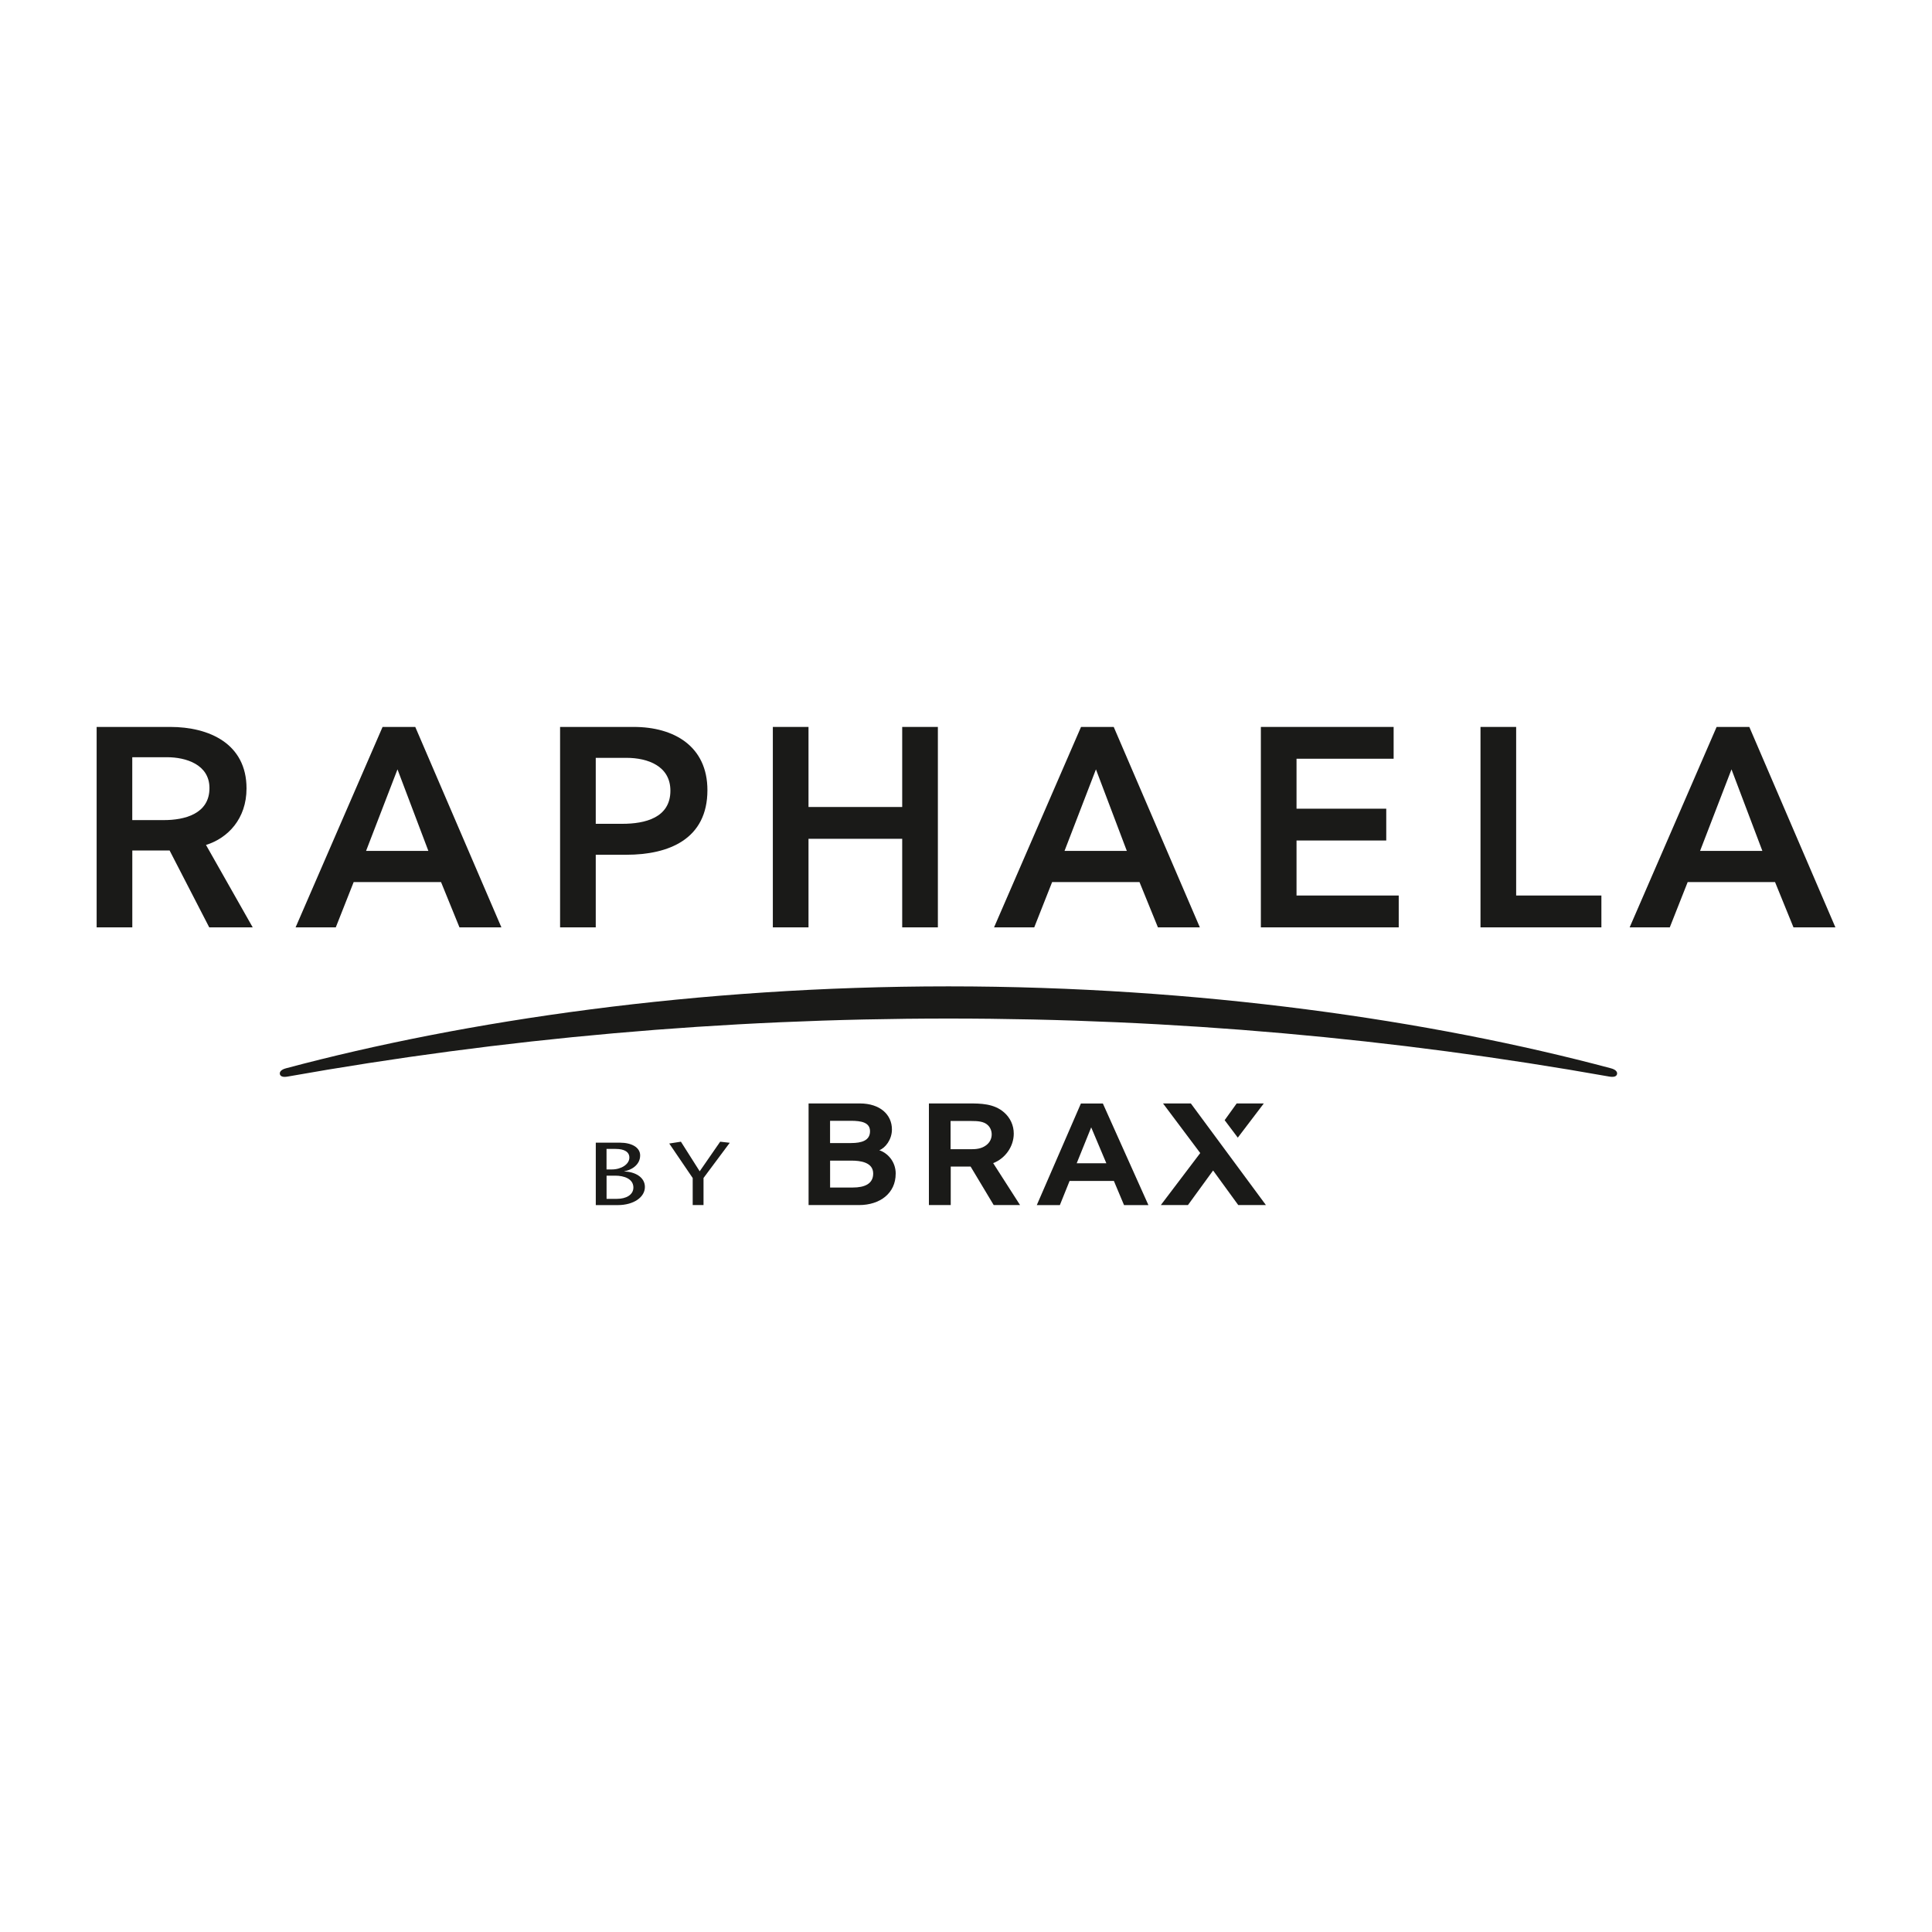
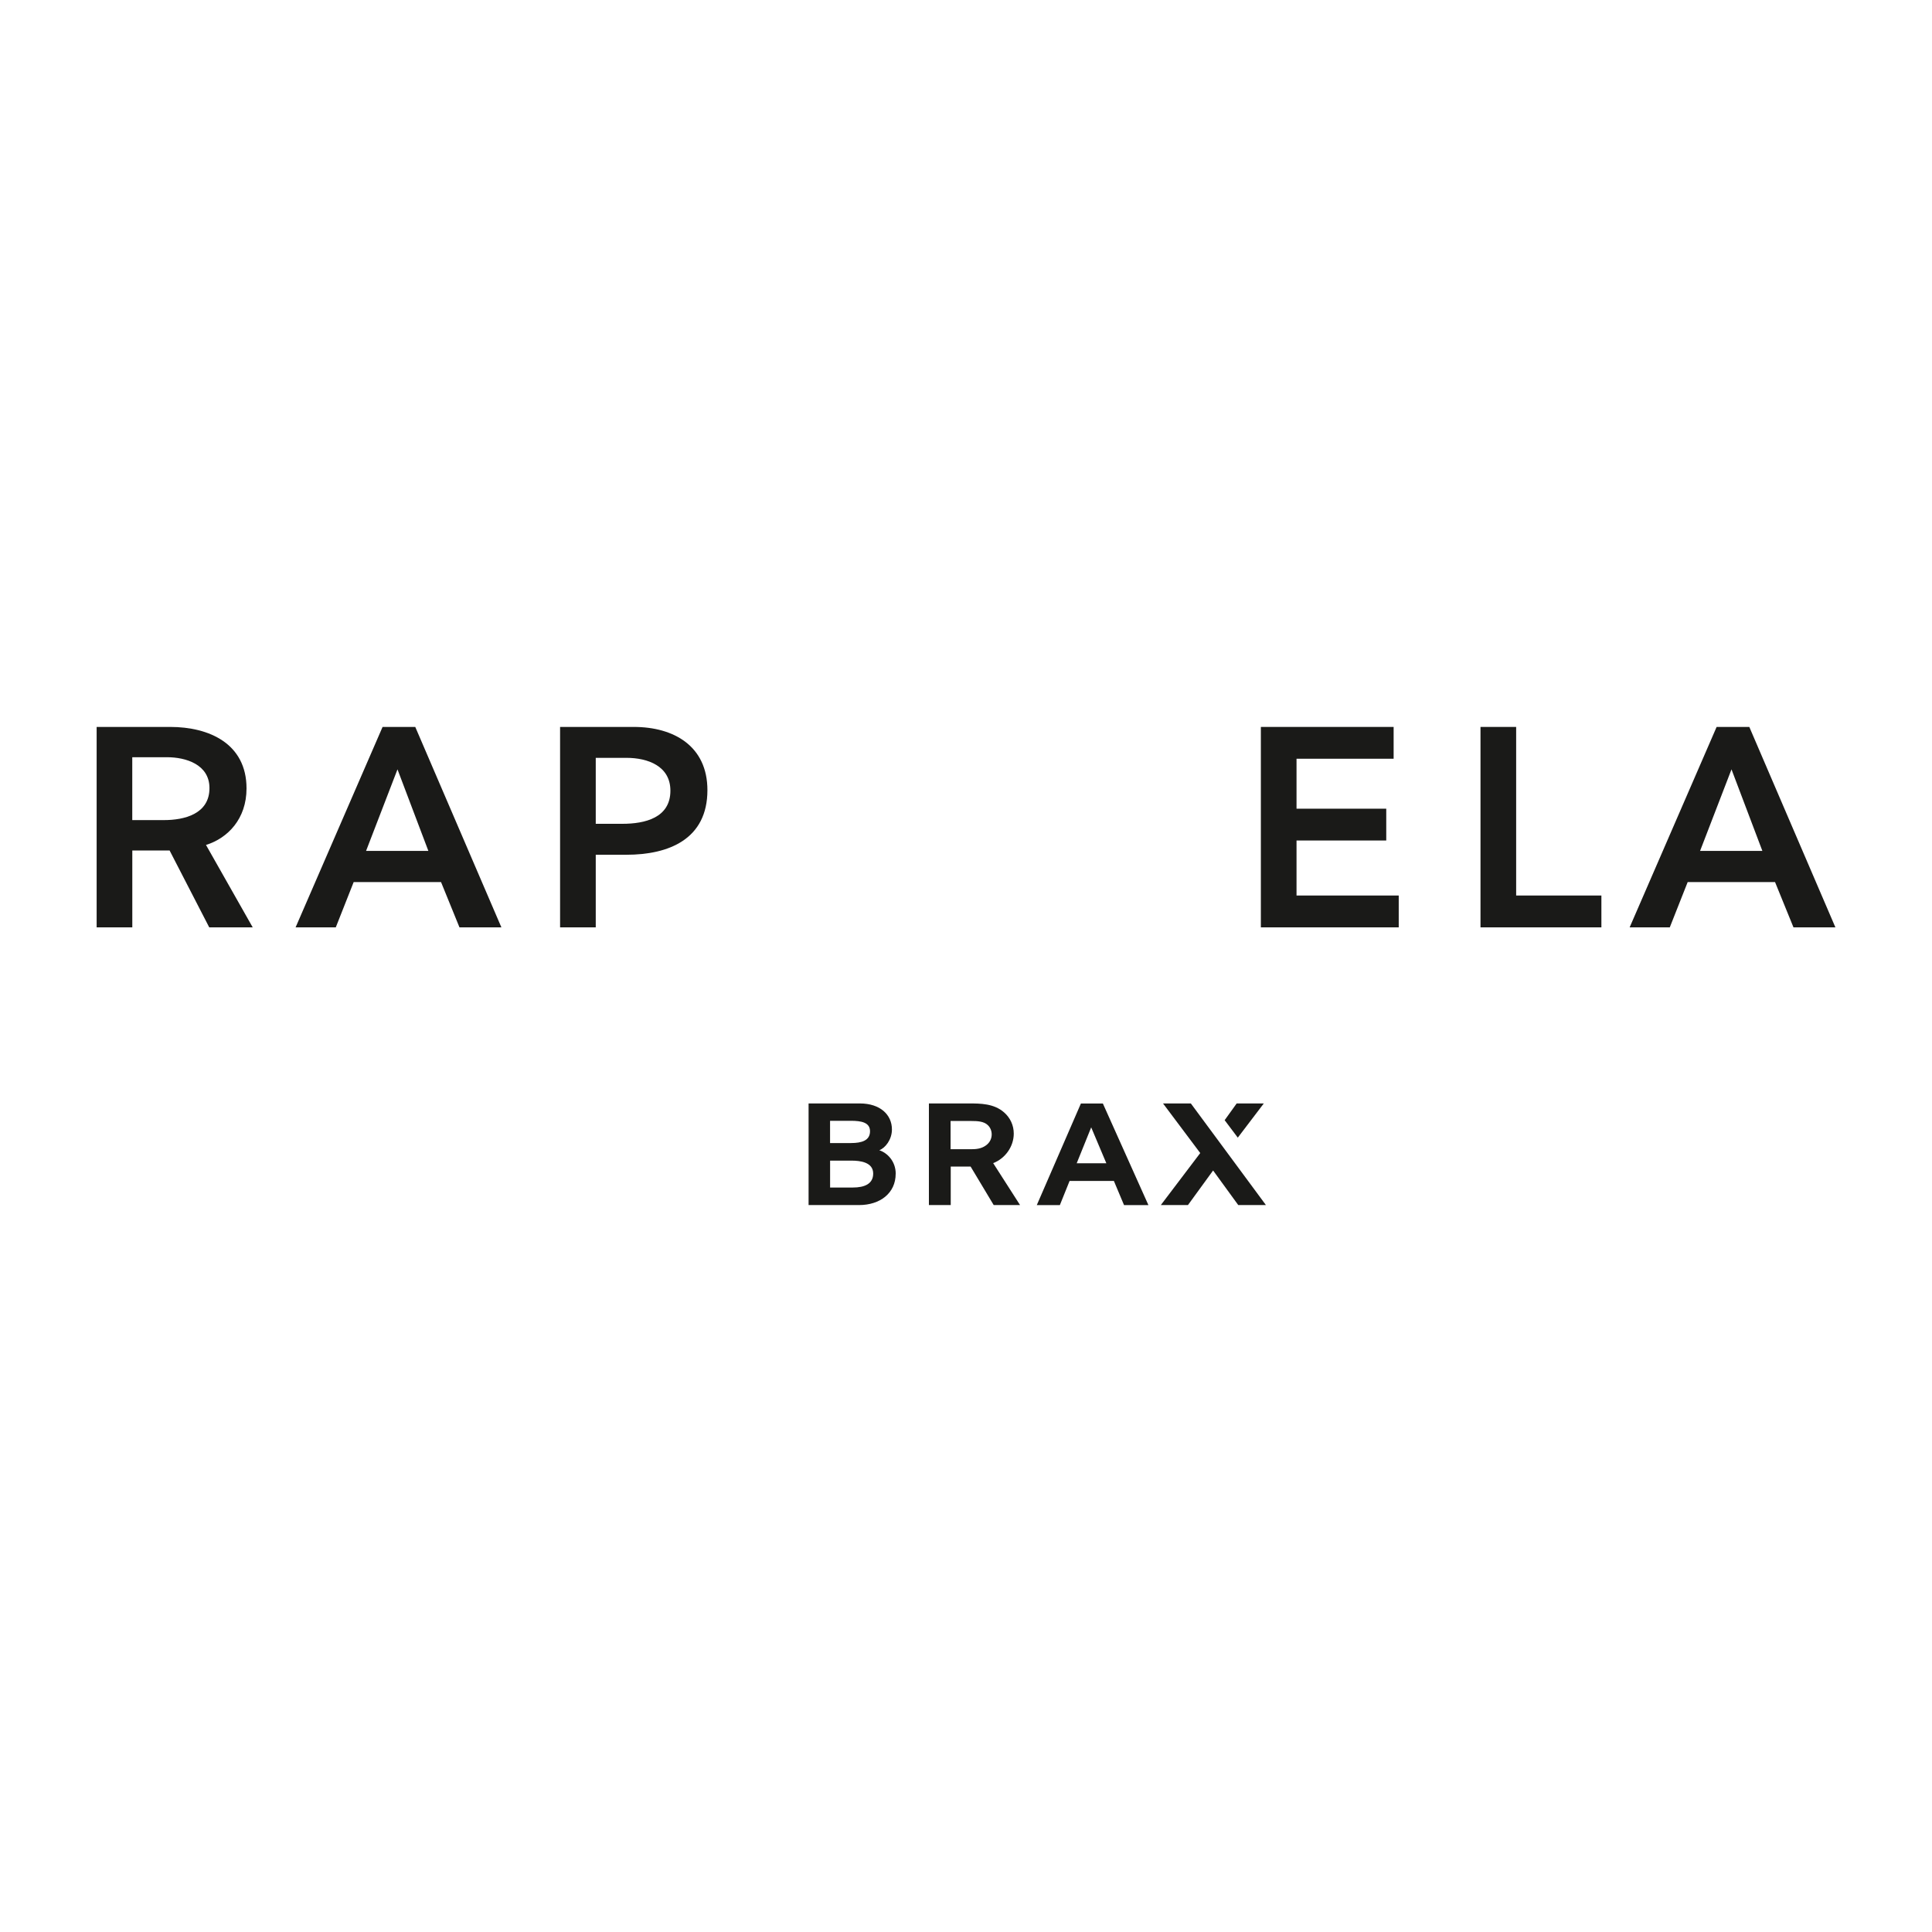
<svg xmlns="http://www.w3.org/2000/svg" id="Ebene_1" data-name="Ebene 1" viewBox="0 0 500 500">
  <defs>
    <style>
      .cls-1 {
        fill-rule: evenodd;
      }

      .cls-1, .cls-2 {
        fill: #1a1a18;
      }
    </style>
  </defs>
  <g>
-     <path class="cls-2" d="M245.46,255.27c64.83,0,125.01,8.8,171.43,21.2,1.25.33,1.68.9,1.61,1.44-.07.57-.66.94-1.99.71-55.54-9.87-112.69-15.02-171.05-15.02s-115.51,5.15-171.05,15.02c-1.33.24-1.92-.14-1.99-.71-.07-.54.36-1.11,1.61-1.44,46.42-12.39,106.6-21.2,171.43-21.2Z" />
    <g>
-       <path class="cls-2" d="M154.19,311.87v-16.15h6.24c2.99,0,5.24,1.2,5.24,3.3,0,2.63-2.56,3.87-4.12,4.11v.04c2.65.07,5.35,1.39,5.35,4.02s-2.88,4.69-7.05,4.69h-5.67ZM156.98,302.65h1.38c2.42,0,4.52-1.34,4.52-3.07,0-1.43-1.24-2.24-3.54-2.24h-2.37v5.31ZM156.98,310.26h2.71c2.27,0,4.23-.99,4.23-2.93,0-2.26-2.42-3.07-4.69-3.07h-2.25v6Z" />
-       <path class="cls-2" d="M179.27,311.87v-7l-6.07-8.93,3.02-.47,4.86,7.66,5.3-7.66,2.48.28-6.79,9.11v7h-2.79Z" />
-     </g>
+       </g>
  </g>
  <g>
    <path class="cls-1" d="M231.8,303.77c0,5.04-4.06,8.1-9.48,8.1h-13.06v-26.3h13.26c5.29,0,8.31,2.94,8.31,6.73,0,2.63-1.71,4.79-3.27,5.38,1.95.63,4.25,2.75,4.25,6.09ZM225.16,292.77c0-2.29-2.25-2.71-4.96-2.71h-5.38v5.76h5.43c2.78,0,4.91-.67,4.91-3.05ZM225.98,303.71c0-2.98-3.46-3.34-5.59-3.34h-5.56v6.96h5.86c3.09,0,5.29-.96,5.29-3.62Z" />
    <g>
      <polygon class="cls-2" points="300.99 285.57 308.19 285.57 327.62 311.87 320.46 311.87 313.95 302.92 307.44 311.87 300.42 311.87 310.62 298.41 300.99 285.57" />
      <polygon class="cls-2" points="327.07 285.57 320.34 294.42 316.94 289.9 320.05 285.57 327.07 285.57" />
    </g>
    <path class="cls-1" d="M257.03,301.01l6.96,10.86h-6.82l-5.98-9.97h-5.14v9.97h-5.65v-26.3h10.31c2.99,0,6.52,0,9.16,2.33,1.59,1.4,2.49,3.33,2.49,5.48,0,3.37-2.24,6.45-5.31,7.63ZM255.46,296.19c.75-.65,1.19-1.58,1.19-2.6s-.43-1.92-1.1-2.49c-1-.88-2.47-.99-4.22-.99h-5.32v7.3h5.52c1.6,0,2.87-.3,3.93-1.22Z" />
    <path class="cls-2" d="M288.25,305.62h-11.44l-2.52,6.26h-5.97l11.42-26.3h5.68l11.79,26.3h-6.31l-2.63-6.26ZM278.65,301.05h7.67l-3.92-9.29-3.75,9.29Z" />
  </g>
  <g>
    <path class="cls-1" d="M144.95,240h9.23v-18.79h7.93c10.99,0,20.97-4.04,20.97-16.72,0-11.38-8.67-16.36-19.06-16.36h-19.07v51.87ZM154.18,213.2v-17.07h7.93c5.56,0,11.39,2.13,11.39,8.5,0,7.03-6.6,8.57-12.42,8.57h-6.9Z" />
    <path class="cls-1" d="M76.51,240h10.39l4.63-11.72h22.61l4.77,11.72h10.85l-22.29-51.87h-8.46l-22.51,51.87ZM94.74,220.21l8.13-21.1,7.99,21.1h-16.12Z" />
    <path class="cls-1" d="M421.75,240h10.39l4.63-11.72h22.61l4.77,11.72h10.85l-22.28-51.87h-8.46l-22.51,51.87ZM439.98,220.21l8.13-21.1,7.99,21.1h-16.12Z" />
-     <path class="cls-1" d="M257.27,240h10.39l4.63-11.72h22.61l4.77,11.72h10.85l-22.29-51.87h-8.46l-22.51,51.87ZM275.5,220.21l8.13-21.1,7.99,21.1h-16.12Z" />
    <polygon class="cls-1" points="326.31 240 361.99 240 361.99 231.76 335.54 231.76 335.54 217.52 358.76 217.52 358.76 209.29 335.54 209.29 335.54 196.36 360.67 196.36 360.67 188.13 326.31 188.13 326.31 240" />
    <polygon class="cls-1" points="383.15 240 414.44 240 414.44 231.76 392.38 231.76 392.38 188.13 383.15 188.13 383.15 240" />
-     <polygon class="cls-1" points="200.01 240 209.24 240 209.24 217.08 233.49 217.08 233.49 240 242.72 240 242.72 188.13 233.49 188.13 233.49 208.85 209.24 208.85 209.24 188.13 200.01 188.13 200.01 240" />
    <path class="cls-1" d="M53.31,218.67l12.09,21.33h-11.25l-10.26-19.9h-9.65v19.9h-9.23v-51.87h19.06c9.96,0,19.73,4.26,19.73,15.91,0,7.9-4.86,12.88-10.48,14.63ZM34.23,212.24v-16.27h9.03c4.76,0,10.95,1.83,10.95,7.99,0,6.74-6.56,8.28-11.76,8.28h-8.22Z" />
  </g>
</svg>